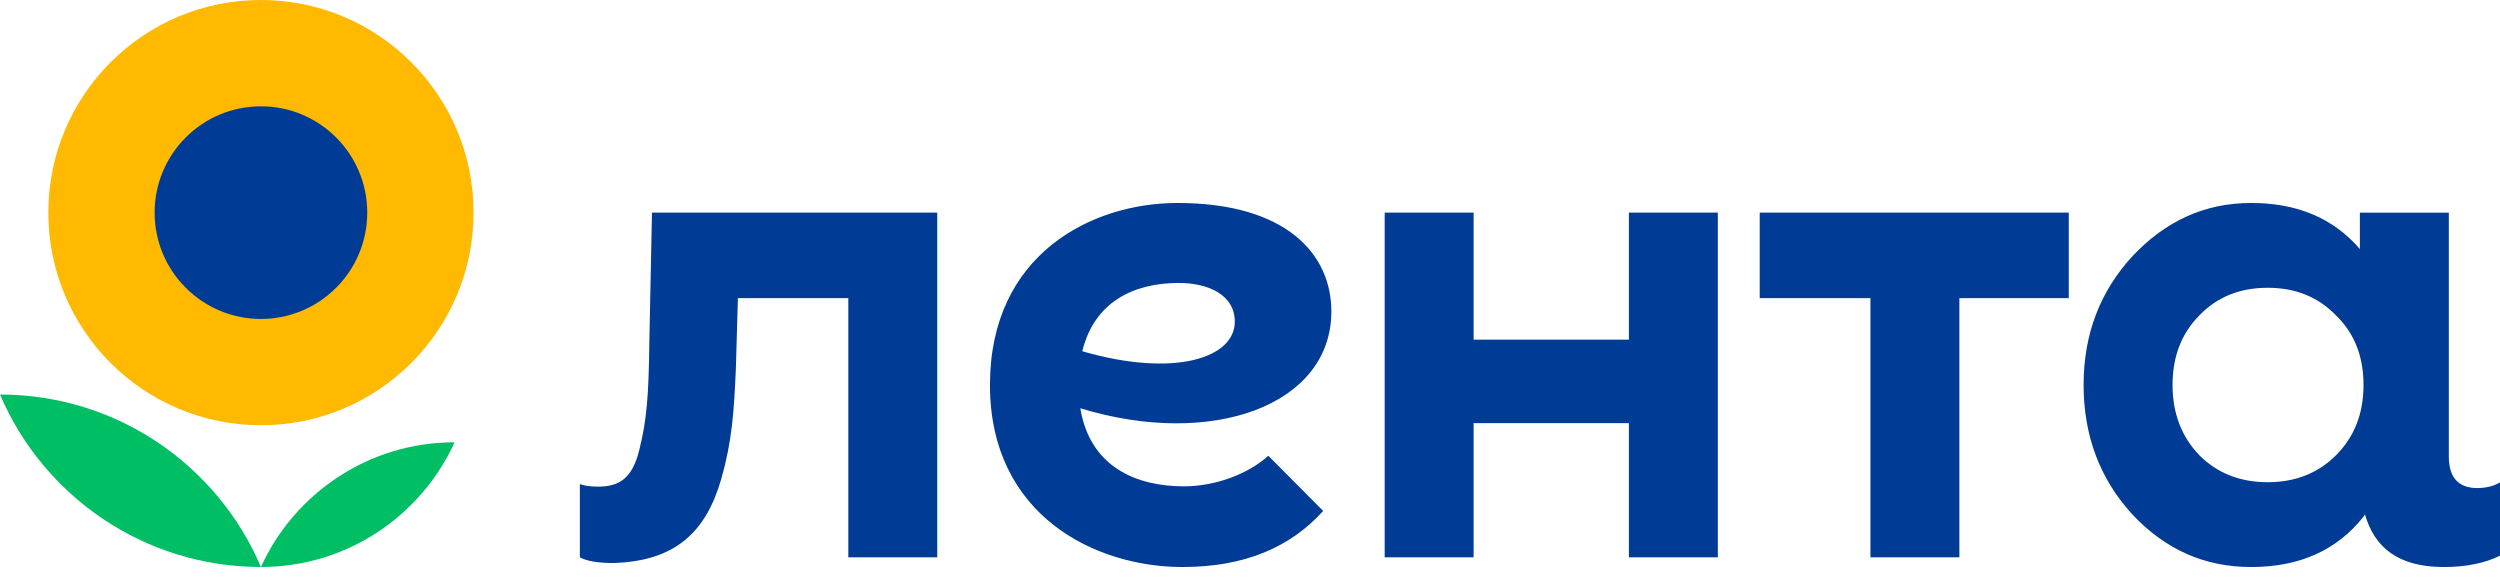
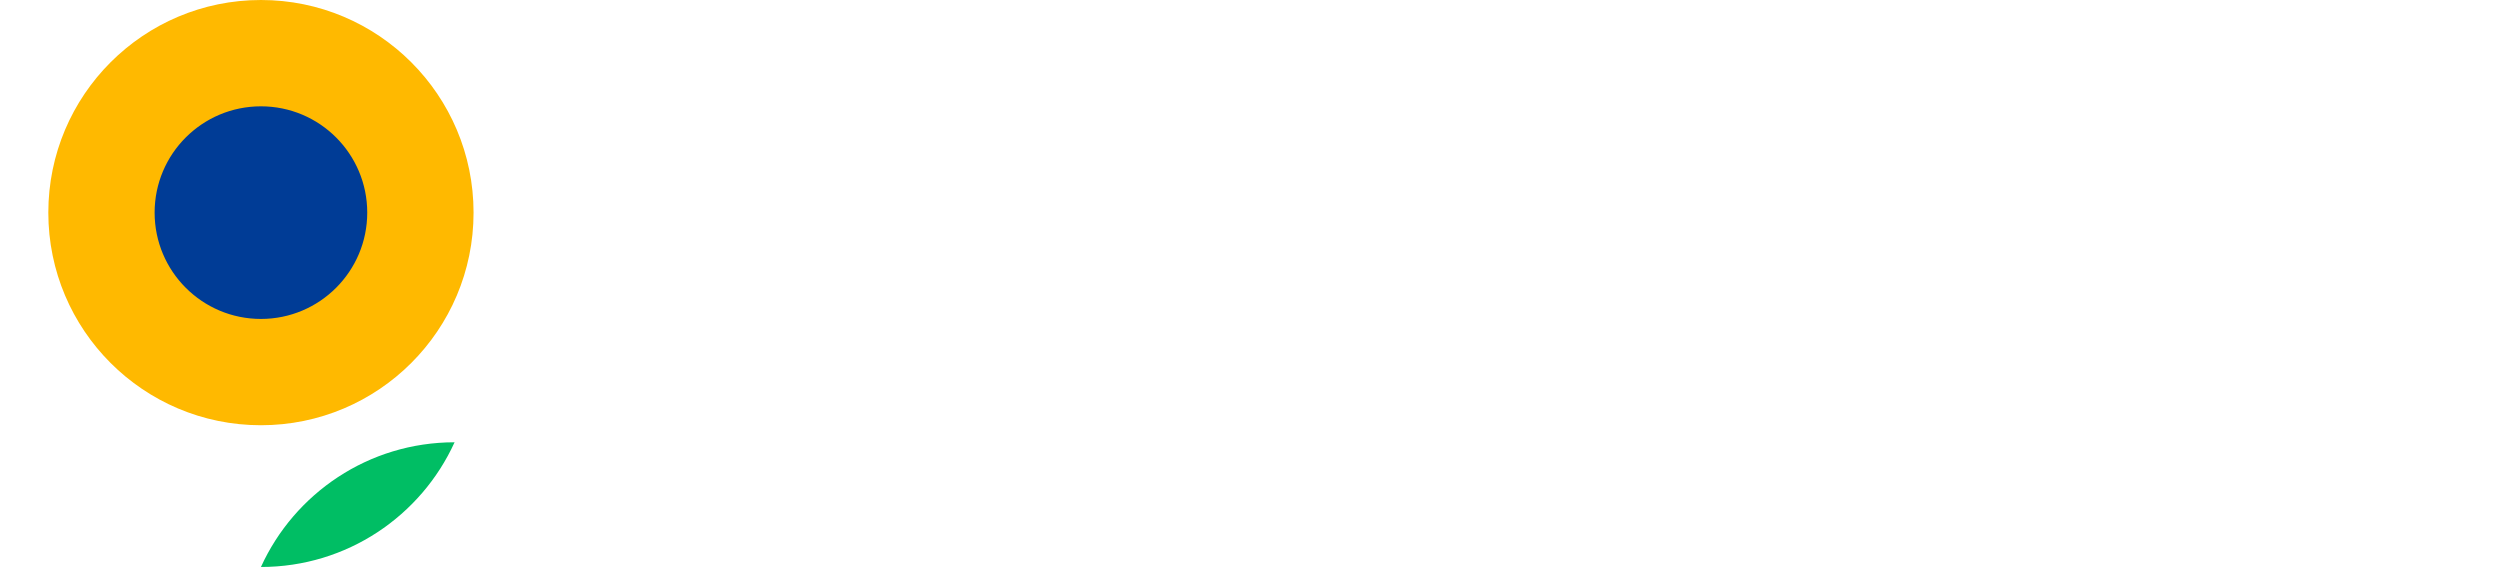
<svg xmlns="http://www.w3.org/2000/svg" width="125" height="29" viewBox="0 0 125 29" fill="none">
  <circle cx="13" cy="11" r="6" fill="#003C96" />
-   <path d="M0 19.726C2.16 24.794 7.187 28.349 13.046 28.349C10.886 23.279 5.859 19.726 0 19.726Z" fill="#00BE64" />
  <path d="M13.047 28.349C17.351 28.349 21.057 25.791 22.729 22.114C18.426 22.114 14.72 24.672 13.047 28.349Z" fill="#00BE64" />
  <path fill-rule="evenodd" clip-rule="evenodd" d="M13.047 21.262C18.918 21.262 23.678 16.503 23.678 10.631C23.678 4.761 18.918 0 13.047 0C7.175 0 2.416 4.761 2.416 10.631C2.416 16.503 7.175 21.262 13.047 21.262ZM13.047 15.947C15.982 15.947 18.362 13.567 18.362 10.631C18.362 7.695 15.982 5.316 13.047 5.316C10.111 5.316 7.731 7.695 7.731 10.631C7.731 13.567 10.111 15.947 13.047 15.947Z" fill="#FFB900" />
-   <path d="M81.445 10.631H85.892V27.867H81.445V21.155H73.681V27.867H69.234V10.631H73.681V16.983H81.445V10.631ZM87.986 14.906H93.522V27.867H97.969V14.906H103.438V10.631H87.986V14.906ZM125 24.118V27.782C124.242 28.162 123.295 28.351 122.189 28.351C119.879 28.351 118.716 27.345 118.25 25.726L118.176 25.835C116.831 27.523 114.97 28.351 112.557 28.351C110.246 28.351 108.281 27.489 106.627 25.731C105.007 23.973 104.18 21.8 104.18 19.249C104.18 16.7 105.007 14.562 106.627 12.804C108.281 11.047 110.246 10.149 112.557 10.149C114.863 10.149 116.665 10.908 117.994 12.453V10.632H122.441V22.825C122.441 23.866 122.915 24.403 123.863 24.403C124.306 24.402 124.685 24.308 125 24.118ZM118.176 19.248C118.176 17.837 117.728 16.665 116.797 15.768C115.901 14.838 114.763 14.389 113.384 14.389C112.005 14.389 110.868 14.837 109.971 15.768C109.075 16.665 108.627 17.837 108.627 19.248C108.627 20.663 109.075 21.835 109.971 22.766C110.868 23.662 112.005 24.11 113.384 24.11C114.763 24.11 115.901 23.662 116.797 22.766C117.728 21.835 118.176 20.663 118.176 19.248ZM32.599 10.631L32.467 17.107C32.436 19.729 32.341 21.024 31.961 22.507C31.614 23.929 30.951 24.331 29.91 24.331C29.562 24.331 29.246 24.299 28.993 24.204V27.867C29.34 28.056 29.91 28.151 30.668 28.151C33.794 28.056 35.31 26.581 36.069 23.928C36.605 22.033 36.7 20.58 36.795 18.401L36.895 14.905H42.416V27.866H46.863V10.63H32.599V10.631ZM54.016 20.413C54.495 23.354 56.827 24.317 59.194 24.317C60.762 24.317 62.405 23.705 63.416 22.788L66.159 25.547C64.521 27.361 62.24 28.351 59.124 28.351C54.761 28.351 49.498 25.775 49.498 19.249C49.498 12.725 54.567 10.149 58.871 10.149C64.315 10.149 66.568 12.707 66.568 15.574C66.569 20.262 60.61 22.428 54.016 20.413ZM61.74 16.082C61.74 14.745 60.418 14.148 58.936 14.148C56.672 14.148 54.711 15.103 54.114 17.563C58.727 18.895 61.74 17.901 61.74 16.082Z" fill="#003C96" />
</svg>